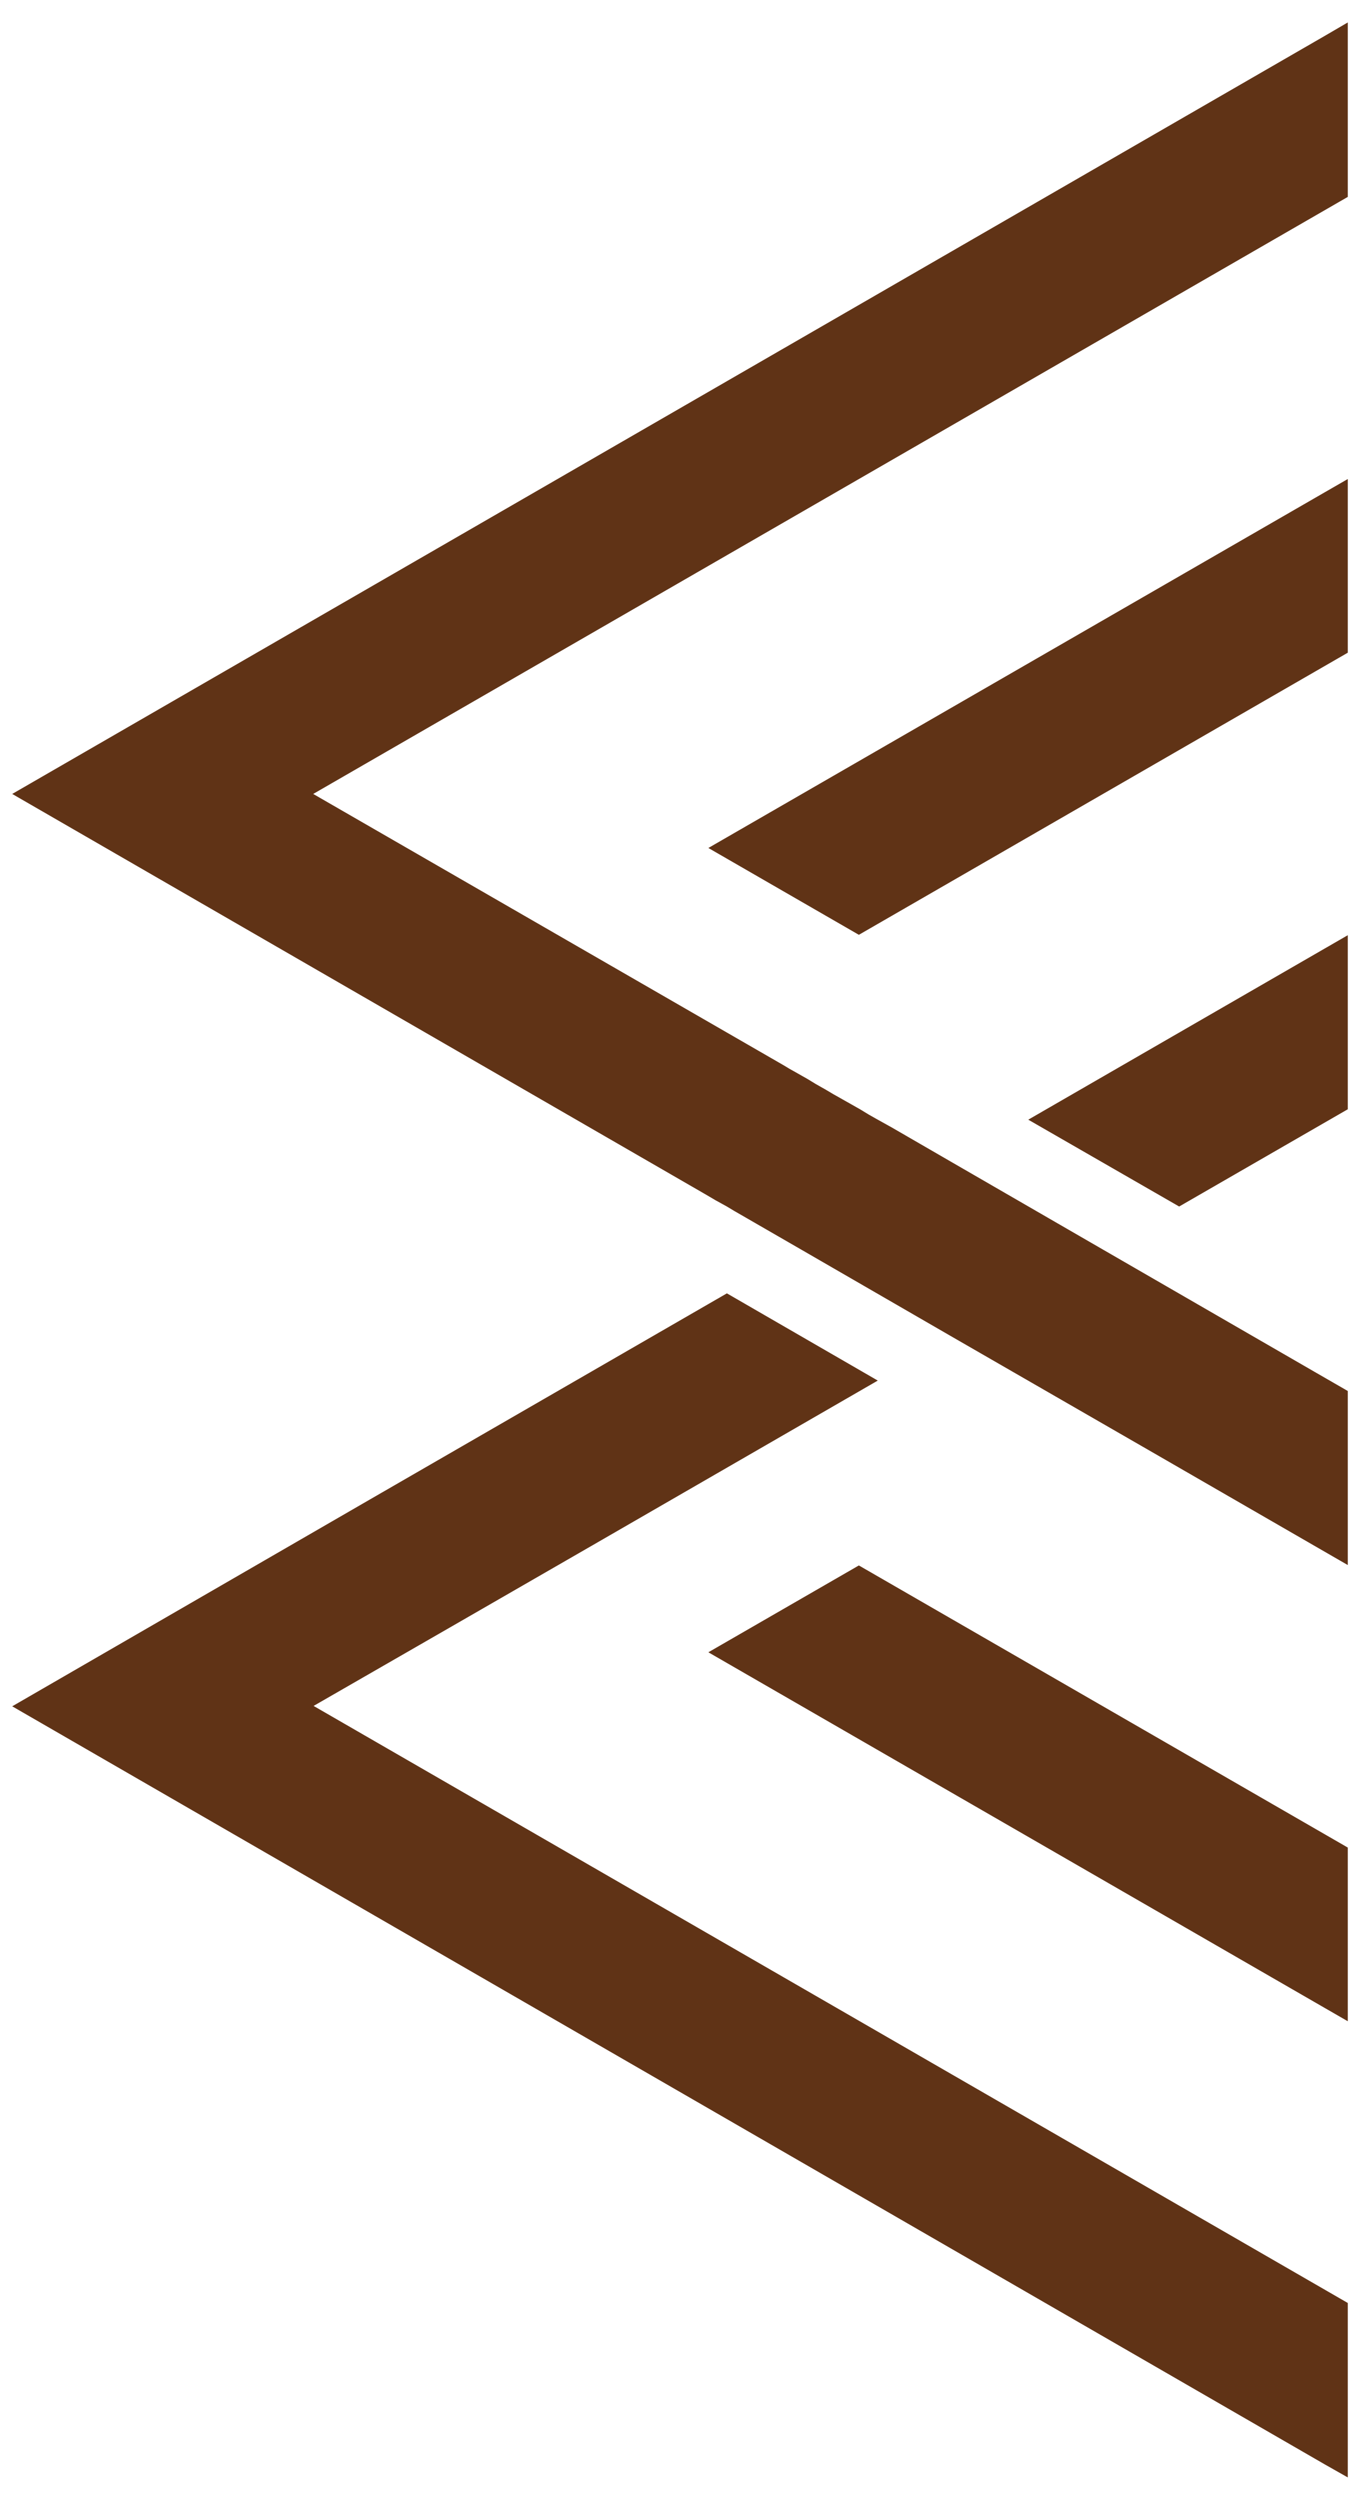
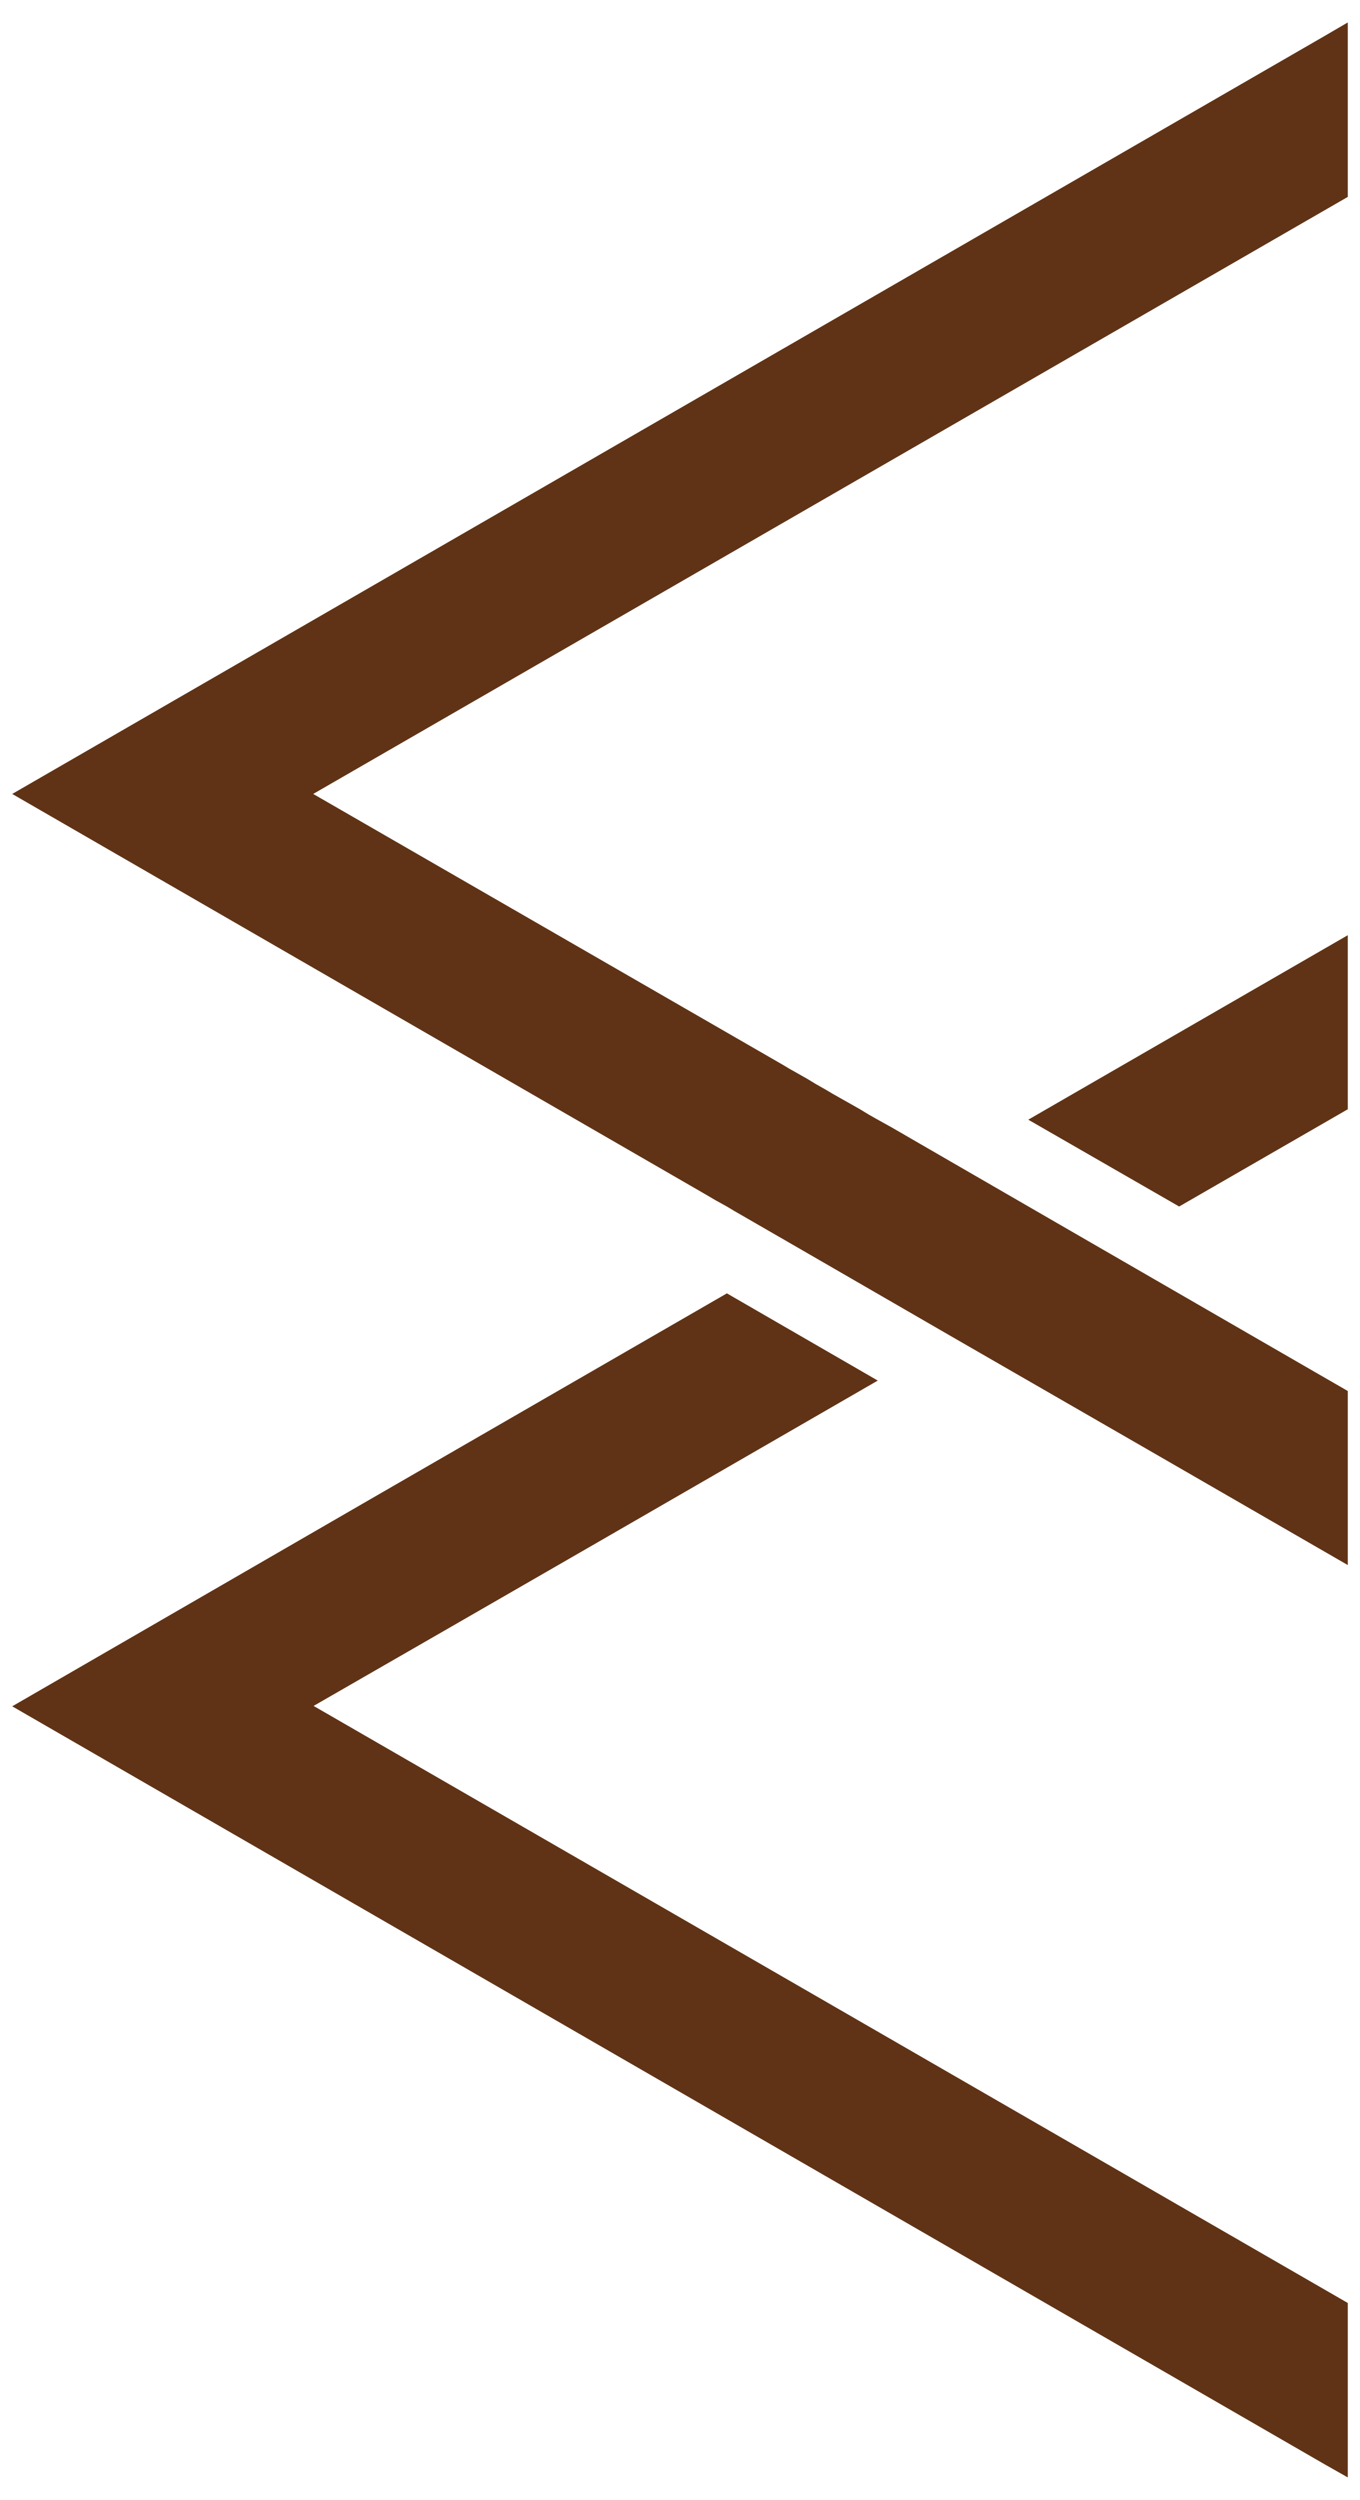
<svg xmlns="http://www.w3.org/2000/svg" version="1.1" id="Capa_1" x="0px" y="0px" viewBox="0 0 402.995 740.668" style="enable-background:new 0 0 402.995 740.668;" xml:space="preserve">
  <style type="text/css">
	.st0{fill:#603316;}
</style>
  <g>
    <polygon class="st0" points="392.516,10.652 3.618,235.232 208.759,353.697 212.075,355.641 215.391,357.47 217.678,358.842    237.689,370.391 282.399,396.234 343.118,431.225 399.377,463.699 399.377,412.128 389.657,406.525 327.109,370.391    282.399,344.549 264.218,334.029 260.101,331.742 257.471,330.255 254.841,328.654 252.211,327.168 249.581,325.681    246.951,324.195 244.435,322.708 241.805,321.222 239.175,319.621 236.545,318.134 233.915,316.648 232.2,315.619 92.81,235.232    399.377,58.336 399.377,6.65  " />
    <path class="st0" d="M260.101,409.041l-44.71-25.843c-70.553,40.708-141.22,81.53-211.773,122.352l388.898,224.58l6.861,3.888   v-51.685L92.924,505.436C148.612,473.419,204.299,441.287,260.101,409.041z" />
-     <polygon class="st0" points="392.63,594.971 399.377,598.859 399.377,547.402 254.498,463.814 209.902,489.542  " />
    <polygon class="st0" points="349.407,357.47 399.377,328.654 399.377,277.083 304.697,331.742  " />
-     <polygon class="st0" points="209.902,251.241 254.498,276.969 399.377,193.381 399.377,141.924 392.63,145.812  " />
  </g>
</svg>